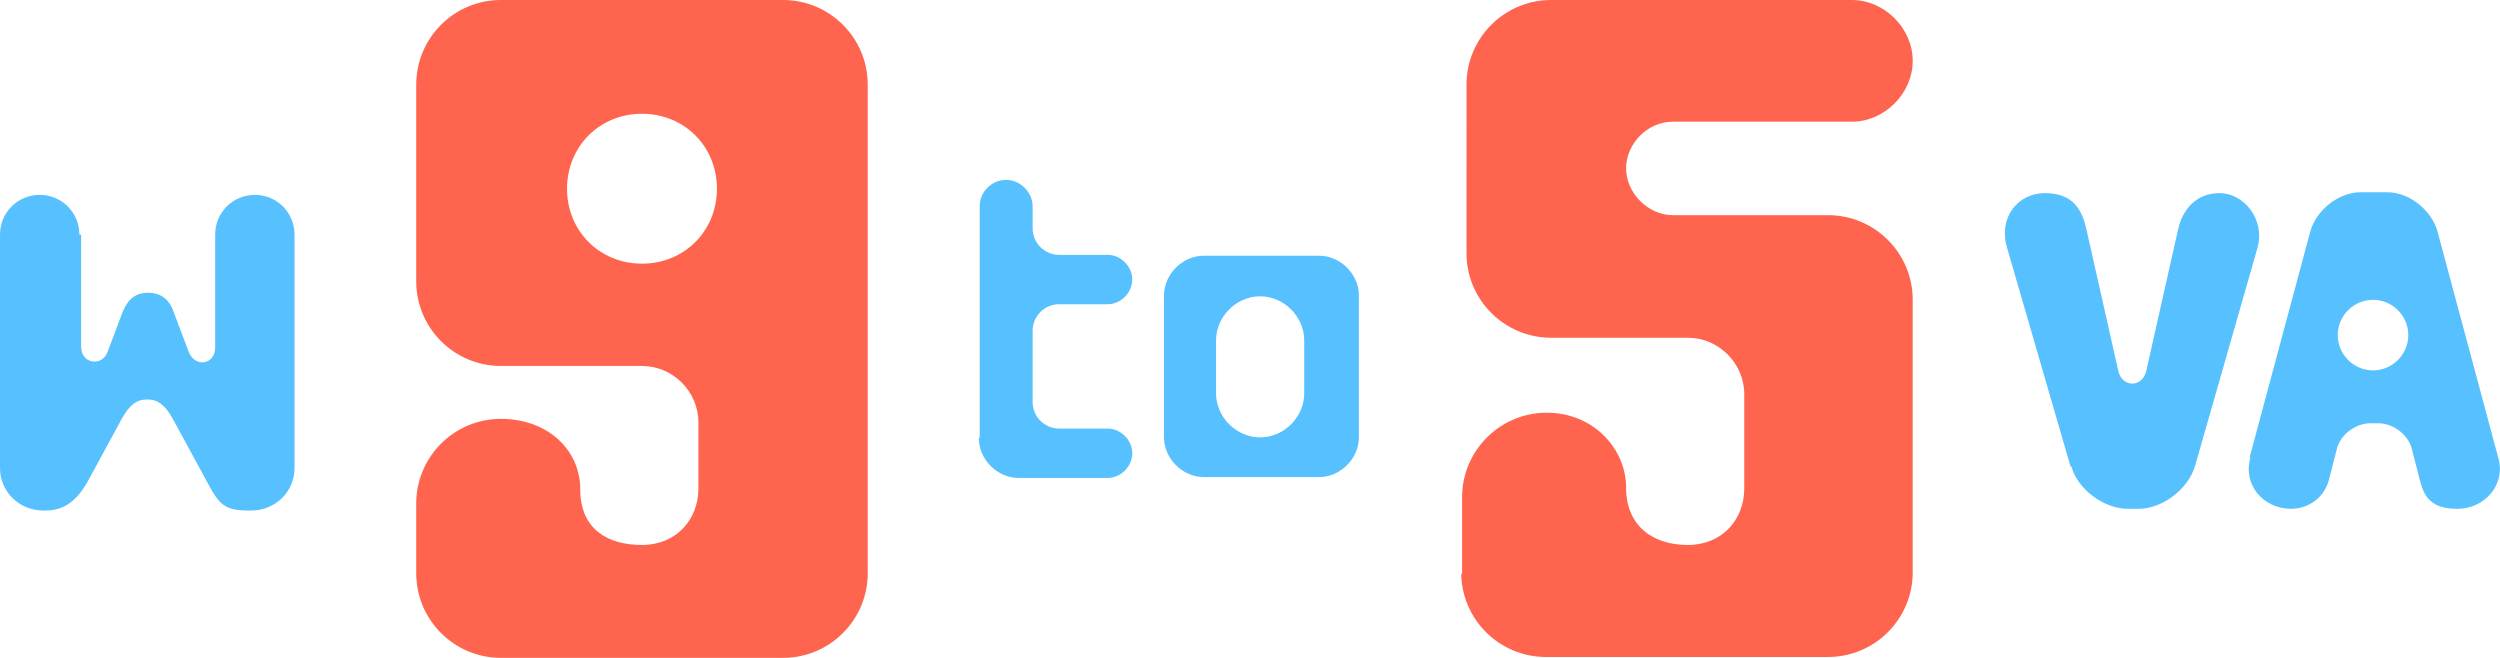
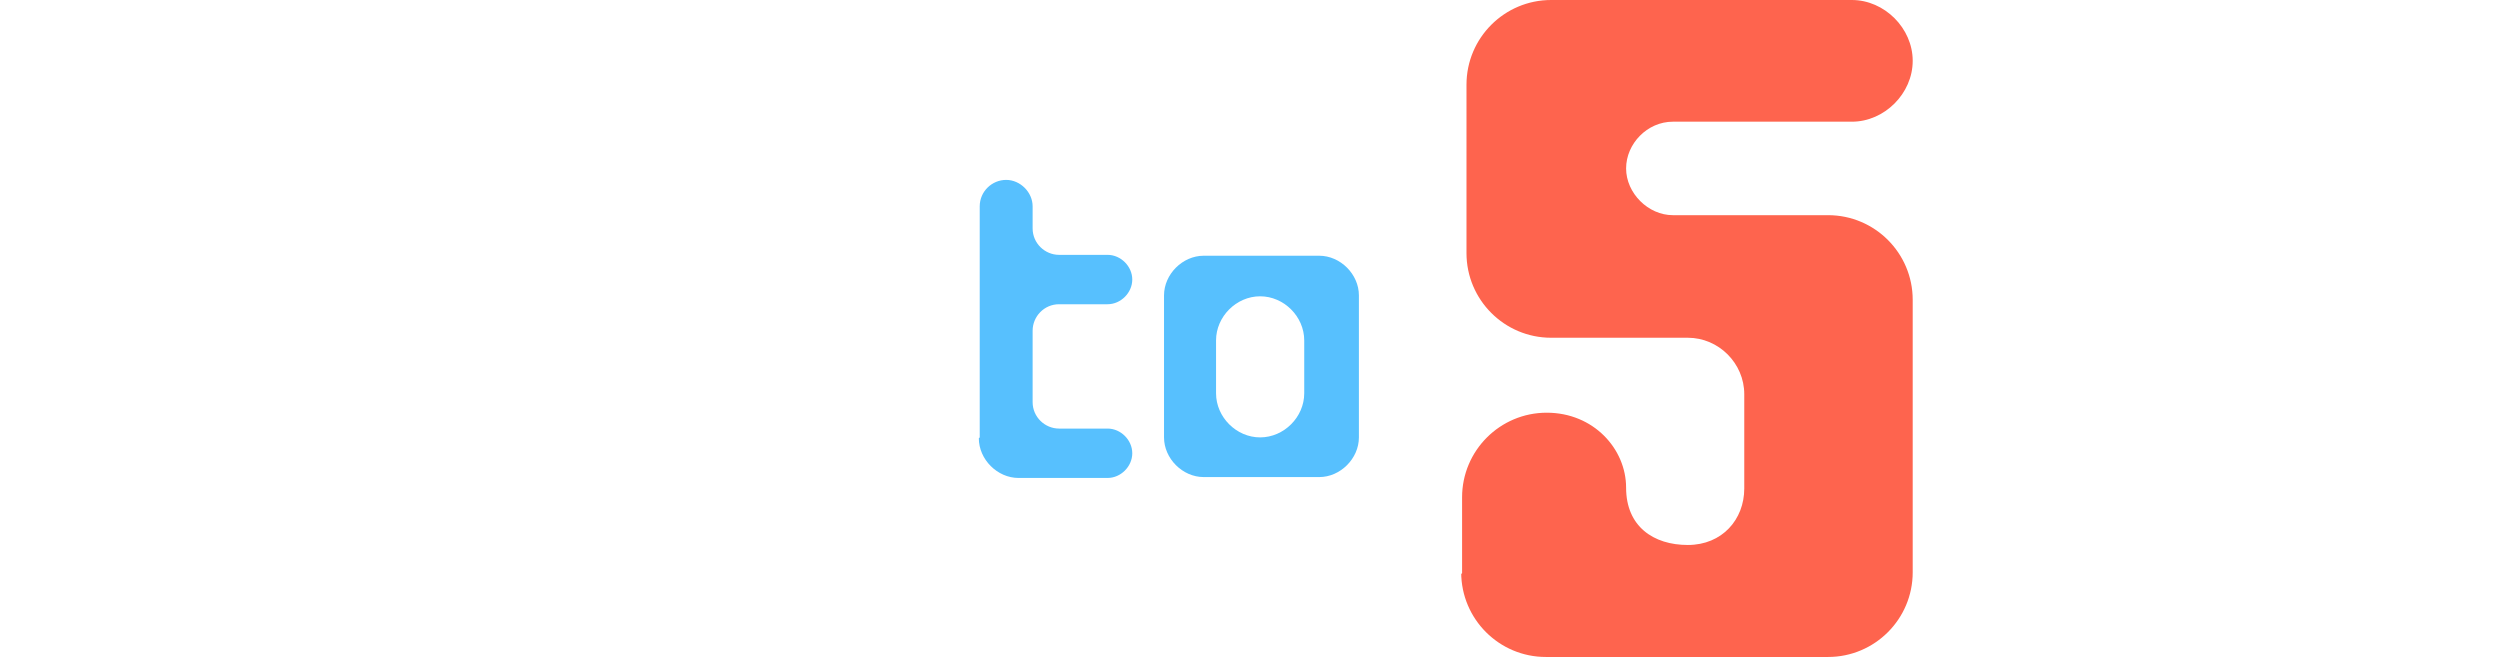
<svg xmlns="http://www.w3.org/2000/svg" data-id="Layer_1" version="1.1" viewBox="0 0 283.5 74.6">
  <defs>
    <style>
      .st0 {
        fill: #57c0fe;
      }

      .st1 {
        fill: #fe644e;
      }
    </style>
  </defs>
-   <path class="st0" d="M9.2,26.5v12.8c0,2,2.4,2.3,3,.6l1.7-4.5c.6-1.5,1.5-2.2,2.9-2.2s2.4.7,2.9,2.2l1.7,4.5c.7,1.8,3,1.5,3-.5v-12.8c0-2.5,2-4.5,4.5-4.5s4.5,2,4.5,4.5v26.5c0,2.5-2,4.8-5,4.8s-3.5-.6-5-3.4l-3.8-7c-.9-1.6-1.7-2.2-2.9-2.2s-2,.6-2.9,2.2l-3.8,7c-1.6,2.9-3.3,3.4-5,3.4-3,0-5-2.3-5-4.8v-26.5c0-2.5,2-4.5,4.5-4.5s4.5,2,4.5,4.5h.2Z" />
-   <path class="st0" d="M234.8,52.9l-7.2-24.8c-1-3.3,1.1-6.2,4.3-6.2s4.2,1.9,4.7,4.1l3.6,16c.4,2,2.8,2,3.2,0l3.6-16c.5-2.2,2-4.1,4.7-4.1s5.2,2.9,4.3,6.2l-7.1,24.8c-.8,2.6-3.7,4.8-6.4,4.8h-1.2c-2.7,0-5.7-2.2-6.4-4.8h0Z" />
-   <path class="st0" d="M255.1,51.9l6.9-25.7c.7-2.4,3.2-4.4,5.7-4.4h3c2.5,0,5,2,5.7,4.4l6.9,25.7c.9,3.1-1.6,5.8-4.6,5.8s-3.8-1.3-4.3-3.3l-.9-3.5c-.4-1.6-2.1-2.9-3.8-2.9h-.9c-1.7,0-3.4,1.3-3.8,2.9l-.9,3.5c-.5,2-2.3,3.3-4.3,3.3-3.1,0-5.5-2.7-4.6-5.8h0ZM269.1,42c2.2,0,4-1.8,4-4s-1.8-4-4-4-4,1.8-4,4,1.8,4,4,4Z" />
-   <path class="st1" d="M98.4,9.6v55.4c0,5.3-4.3,9.6-9.6,9.6h-32c-5.3,0-9.6-4.3-9.6-9.6v-7.9c0-5.3,4.3-9.6,9.6-9.6s9,3.5,9,8,3.1,6.3,7,6.3,6.4-2.9,6.4-6.4v-7.5c0-3.5-2.9-6.4-6.4-6.4h-16c-5.3,0-9.6-4.3-9.6-9.6V9.6C47.2,4.3,51.5,0,56.8,0h32C94.1,0,98.4,4.3,98.4,9.6ZM72.8,29.9c4.8,0,8.5-3.7,8.5-8.5s-3.7-8.5-8.5-8.5-8.5,3.7-8.5,8.5,3.7,8.5,8.5,8.5Z" />
  <path class="st0" d="M111.1,49.6v-26.2c0-1.7,1.4-3,3-3s3,1.4,3,3v2.5c0,1.7,1.4,3,3,3h5.5c1.5,0,2.8,1.3,2.8,2.8s-1.3,2.8-2.8,2.8h-5.5c-1.7,0-3,1.4-3,3v8.1c0,1.7,1.4,3,3,3h5.5c1.5,0,2.8,1.3,2.8,2.8s-1.3,2.8-2.8,2.8h-10.1c-2.4,0-4.5-2.1-4.5-4.5h0Z" />
  <path class="st0" d="M132,49.6v-16.1c0-2.4,2.1-4.5,4.5-4.5h13.1c2.4,0,4.5,2.1,4.5,4.5v16.1c0,2.4-2.1,4.5-4.5,4.5h-13.1c-2.4,0-4.5-2.1-4.5-4.5ZM142.9,49.6c2.7,0,5-2.3,5-5v-6c0-2.7-2.3-5-5-5s-5,2.3-5,5v6c0,2.7,2.3,5,5,5Z" />
  <path class="st1" d="M165.8,65v-8.6c0-5.3,4.3-9.6,9.6-9.6s9,4.1,9,8.5,3.1,6.5,7,6.5,6.4-2.9,6.4-6.4v-10.7c0-3.5-2.9-6.4-6.4-6.4h-15.5c-5.3,0-9.6-4.3-9.6-9.6V9.6c0-5.3,4.3-9.6,9.6-9.6h34.1c3.7,0,6.9,3.2,6.9,6.9s-3.2,6.9-6.9,6.9h-20.3c-2.9,0-5.3,2.5-5.3,5.3s2.5,5.3,5.3,5.3h17.6c5.3,0,9.6,4.3,9.6,9.6v30.9c0,5.3-4.3,9.6-9.6,9.6h-32c-5.3,0-9.6-4.3-9.6-9.6v.2Z" />
</svg>